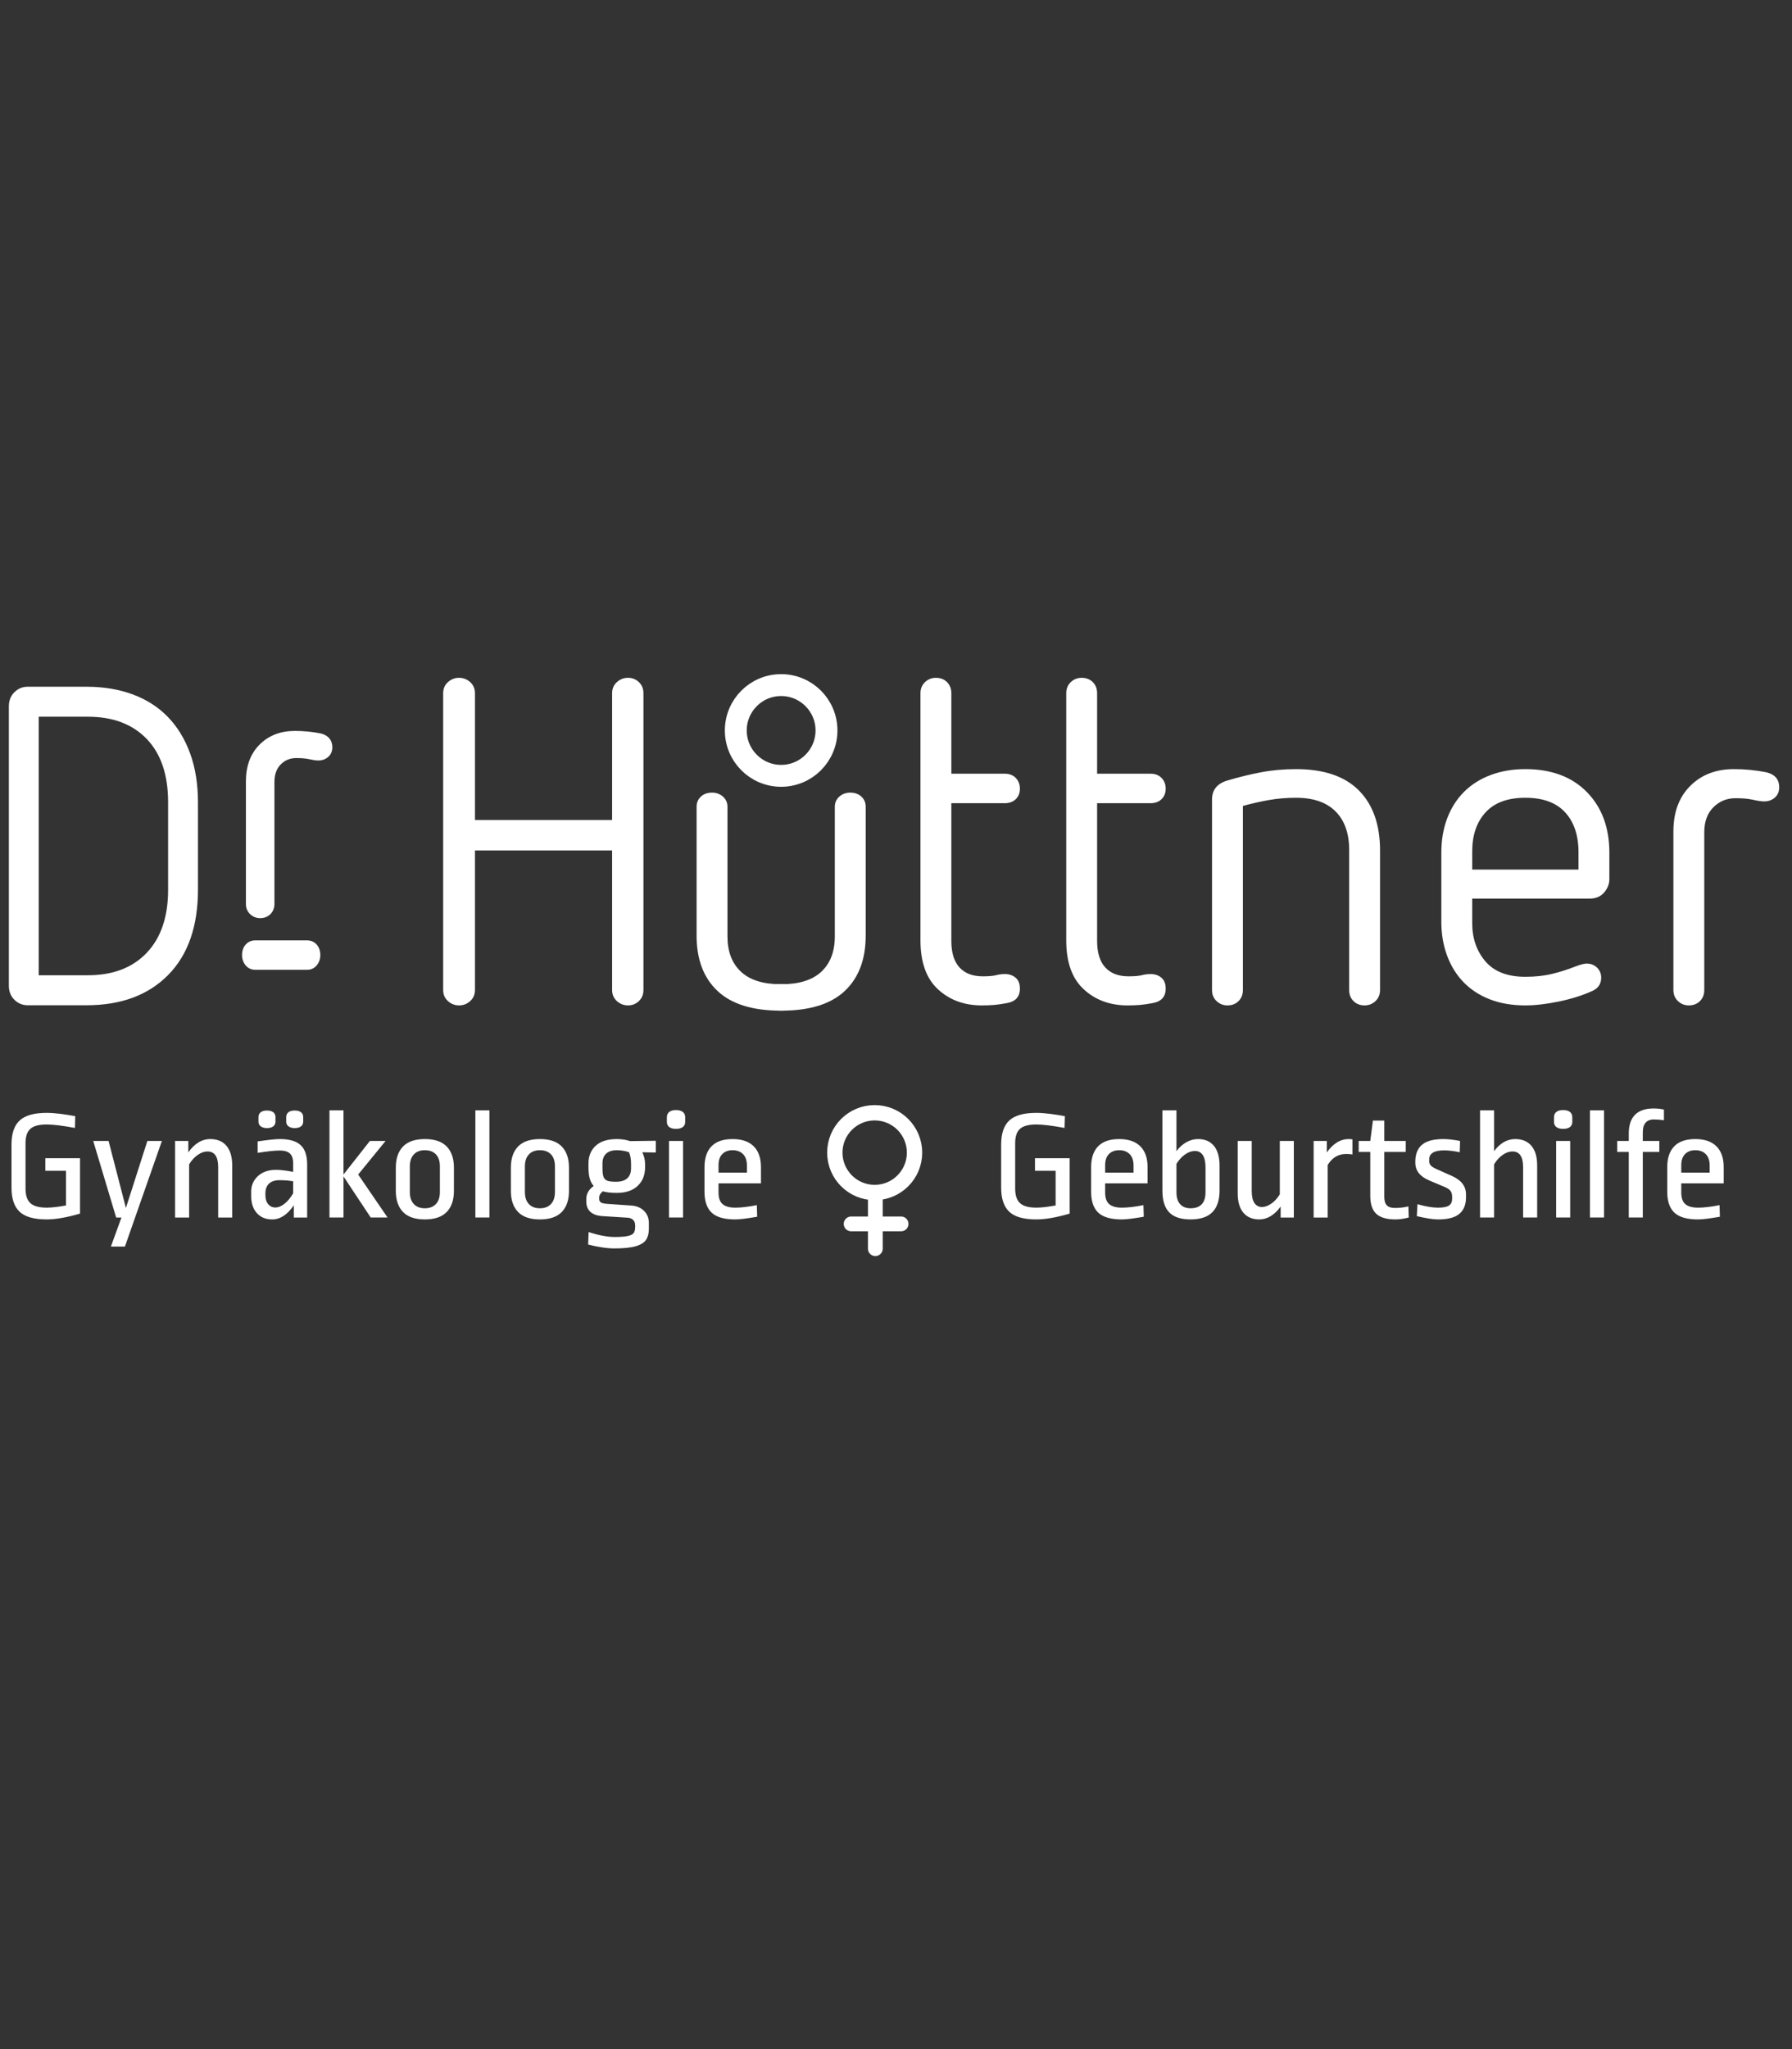
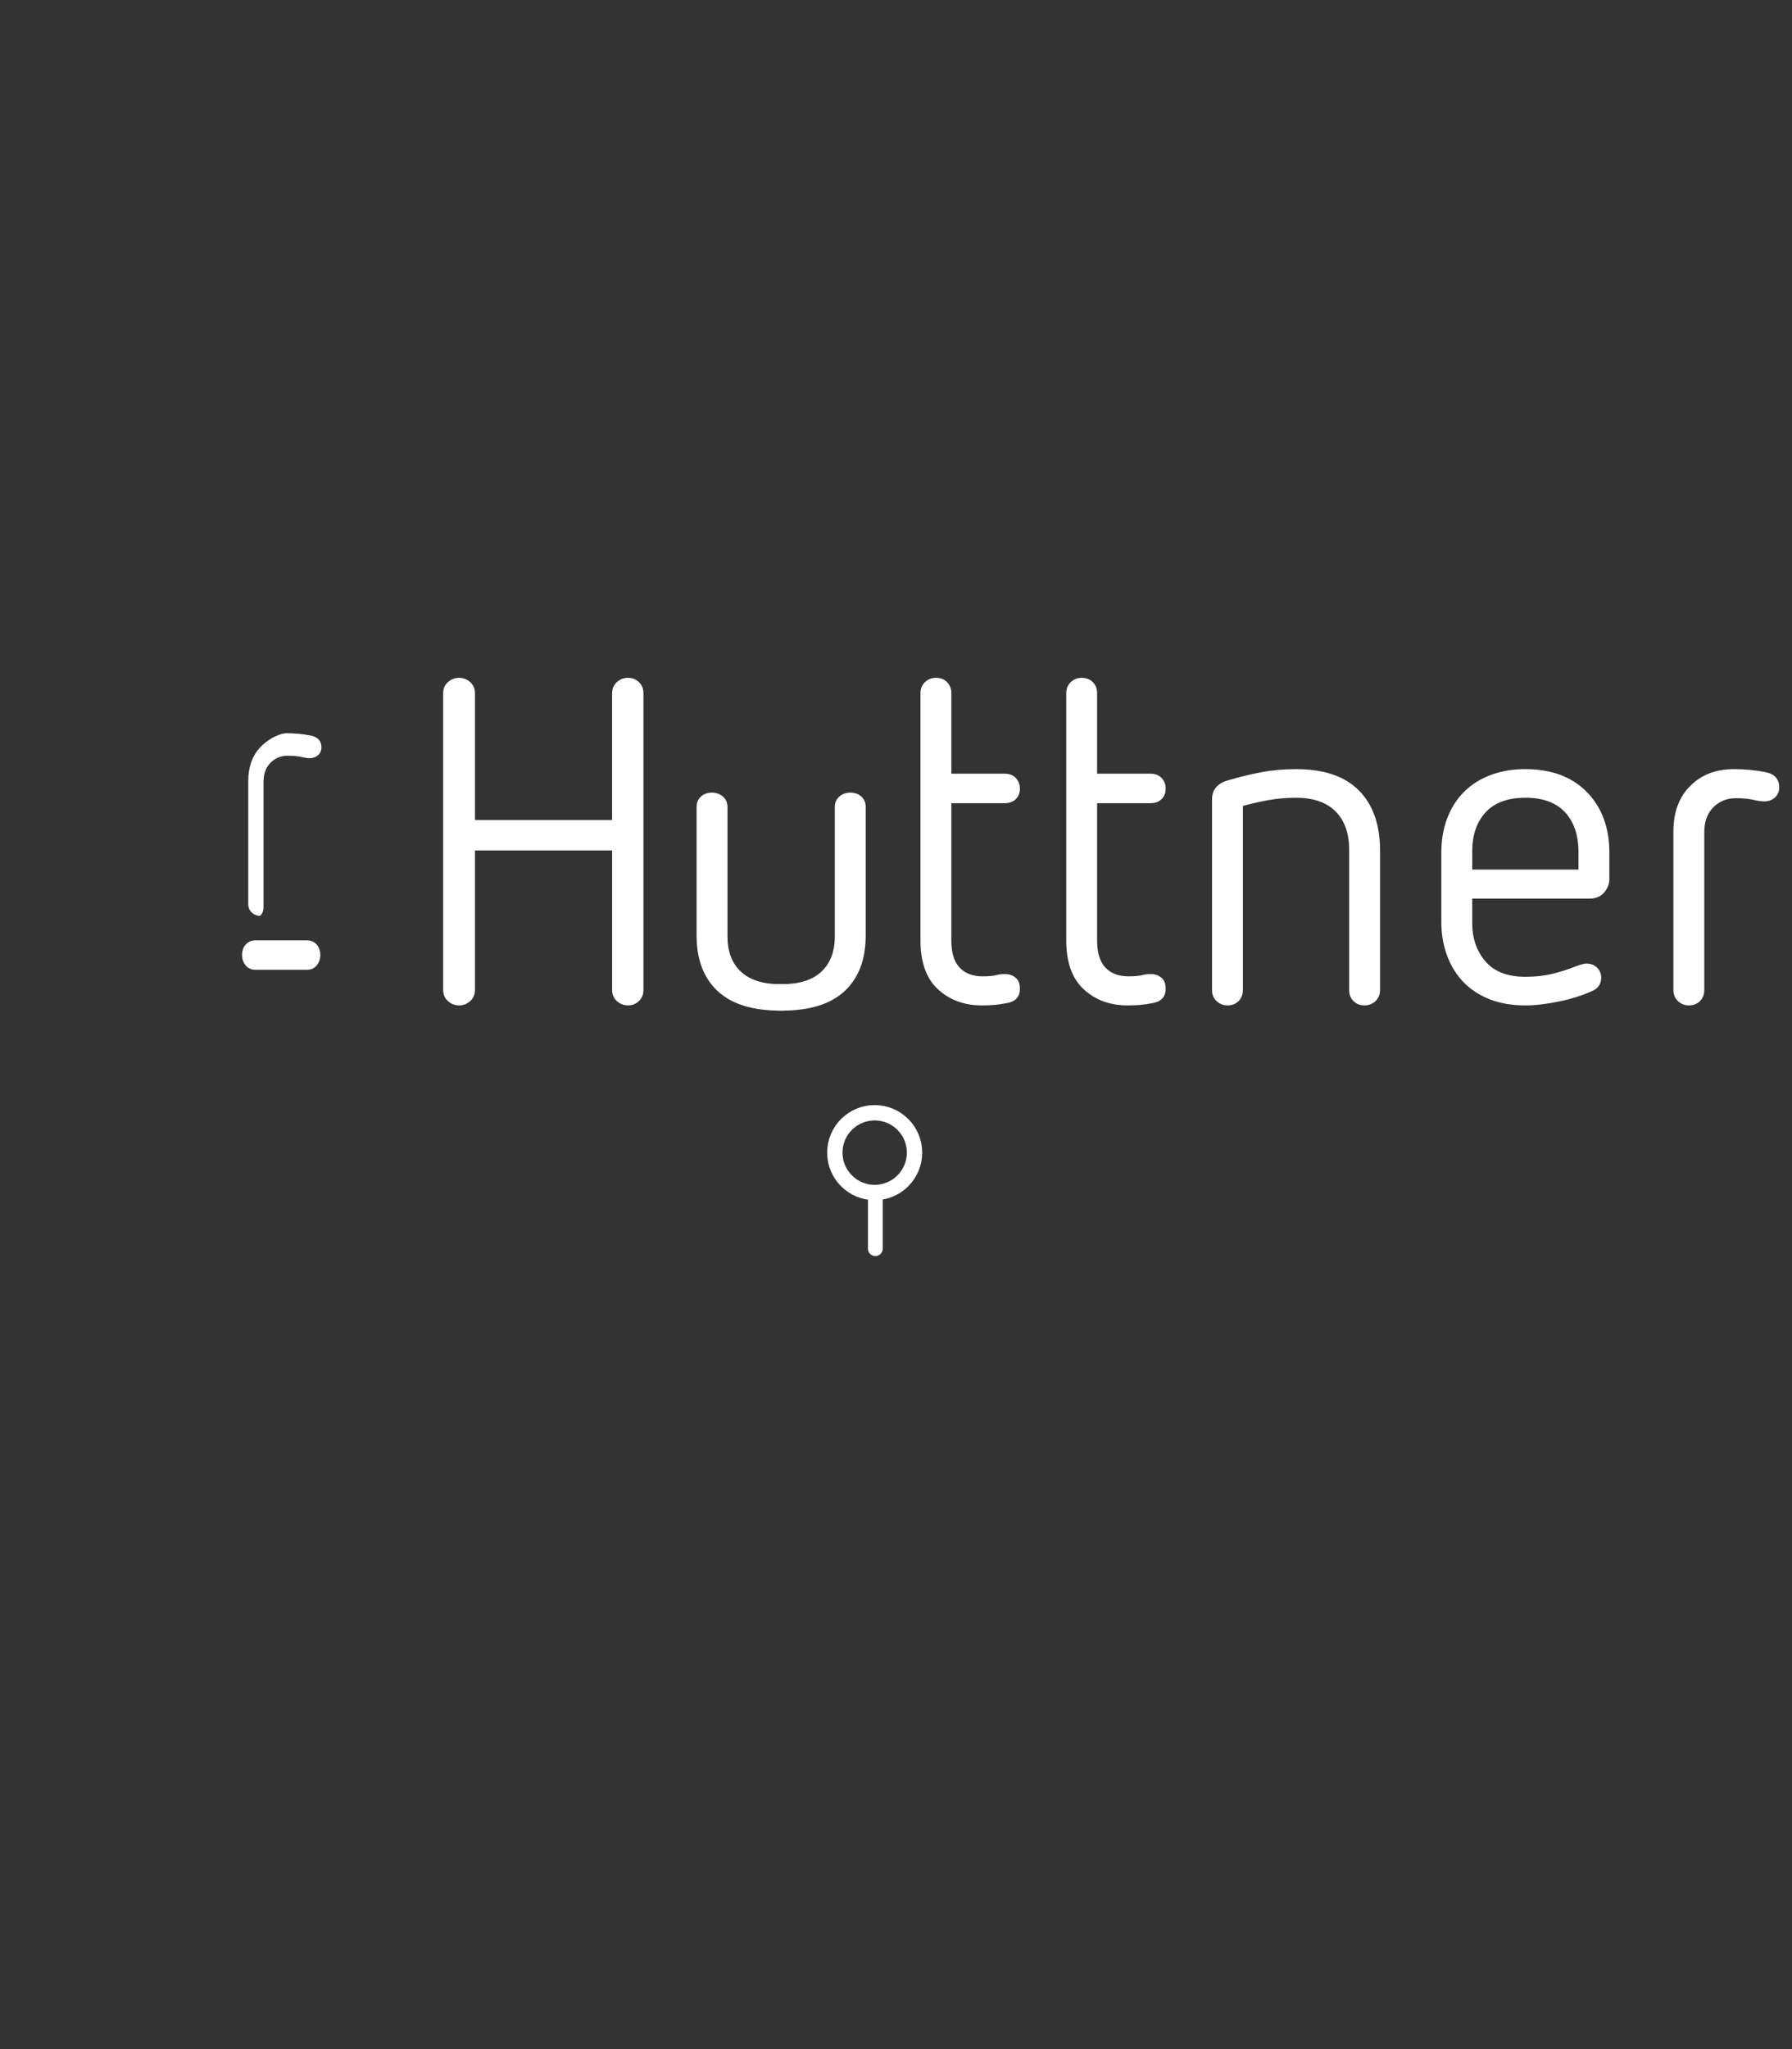
<svg xmlns="http://www.w3.org/2000/svg" xmlns:xlink="http://www.w3.org/1999/xlink" version="1.1" id="Ebene_1" x="0px" y="0px" width="280px" height="320px" viewBox="0 0 280 320" xml:space="preserve">
  <rect x="0" y="0" width="280" height="320" fill="#333333" stroke="none" />
  <g>
    <g>
      <path fill="#FFFFFF" d="M264.095,122.738c-1.752,1.75-2.626,4.115-2.626,7.095v24.765c0,0.71,0.234,1.289,0.709,1.737 c0.472,0.449,1.04,0.674,1.705,0.674c0.708,0,1.287-0.225,1.735-0.674c0.451-0.448,0.675-1.027,0.675-1.737v-24.625 c0-1.654,0.472-2.954,1.419-3.902c0.947-0.945,2.104-1.419,3.478-1.419c1.087,0,1.996,0.084,2.731,0.25 c0.734,0.166,1.314,0.249,1.738,0.249c0.664,0,1.219-0.2,1.669-0.604c0.448-0.401,0.673-0.933,0.673-1.597 c0-1.229-0.664-2.01-1.986-2.341c-1.656-0.331-3.36-0.496-5.109-0.496C268.115,120.113,265.843,120.988,264.095,122.738 M244.547,126.853c1.395,1.514,2.093,3.596,2.093,6.244v2.697h-16.605v-2.839c0-2.554,0.699-4.587,2.095-6.102 c1.394-1.513,3.463-2.27,6.207-2.27C241.079,124.583,243.149,125.34,244.547,126.853 M232.908,121.035 c-1.632,0.615-3.015,1.49-4.151,2.625c-1.135,1.135-2.012,2.509-2.624,4.116c-0.618,1.608-0.924,3.404-0.924,5.394v10.784 c0,1.894,0.295,3.645,0.888,5.251c0.591,1.609,1.443,2.993,2.553,4.151c1.112,1.16,2.485,2.058,4.116,2.698 c1.632,0.638,3.489,0.957,5.57,0.957c1.513,0,3.253-0.201,5.216-0.603c1.962-0.402,3.724-0.959,5.286-1.668 c0.899-0.425,1.351-1.11,1.351-2.057c0-0.615-0.216-1.136-0.64-1.562c-0.427-0.424-0.971-0.639-1.632-0.639 c-0.379,0-0.947,0.144-1.704,0.427c-1.182,0.473-2.401,0.865-3.653,1.169c-1.254,0.31-2.662,0.464-4.224,0.464 c-2.792,0-4.872-0.806-6.244-2.414c-1.372-1.609-2.058-3.595-2.058-5.96v-3.832h18.308c0.994,0,1.762-0.319,2.306-0.958 c0.544-0.639,0.816-1.337,0.816-2.093v-4.115c0-3.927-1.171-7.086-3.513-9.474c-2.341-2.389-5.547-3.583-9.615-3.583 C236.349,120.113,234.541,120.419,232.908,121.035 M197.006,120.609c-1.729,0.332-3.466,0.757-5.216,1.277 c-1.609,0.473-2.412,1.468-2.412,2.98v29.732c0,0.71,0.234,1.289,0.709,1.737c0.474,0.449,1.04,0.674,1.703,0.674 c0.708,0,1.288-0.225,1.737-0.674c0.449-0.448,0.676-1.027,0.676-1.737v-28.739c1.372-0.377,2.73-0.685,4.079-0.922 c1.348-0.235,2.756-0.354,4.223-0.354c2.696,0,4.755,0.709,6.173,2.128c1.419,1.418,2.13,3.43,2.13,6.032v21.855 c0,0.71,0.222,1.289,0.674,1.737c0.447,0.449,1.027,0.674,1.735,0.674c0.663,0,1.231-0.225,1.705-0.674 c0.473-0.448,0.709-1.027,0.709-1.737v-21.785c0-4.019-1.1-7.142-3.3-9.365c-2.198-2.224-5.476-3.335-9.826-3.335 C200.562,120.113,198.732,120.279,197.006,120.609 M167.308,106.523c-0.472,0.45-0.708,1.031-0.708,1.74v38.6 c0,3.406,0.909,5.949,2.733,7.627c1.819,1.681,4.102,2.52,6.846,2.52c0.709,0,1.349-0.025,1.916-0.07 c0.567-0.047,1.229-0.143,1.985-0.285c1.373-0.237,2.06-0.992,2.06-2.27c0-0.756-0.225-1.323-0.674-1.703 c-0.451-0.378-1.005-0.567-1.667-0.567c-0.476,0-0.935,0.059-1.386,0.177c-0.449,0.119-1.146,0.177-2.092,0.177 c-1.562,0-2.769-0.462-3.619-1.383c-0.852-0.925-1.278-2.306-1.278-4.151v-21.501h8.303c0.757,0,1.35-0.211,1.774-0.639 c0.426-0.425,0.639-0.967,0.639-1.63c0-0.664-0.213-1.219-0.639-1.668c-0.425-0.449-1.018-0.673-1.774-0.673h-8.303v-12.56 c0-0.709-0.224-1.29-0.673-1.74c-0.451-0.449-1.03-0.673-1.738-0.673C168.348,105.85,167.781,106.074,167.308,106.523 M144.534,106.523c-0.476,0.45-0.711,1.031-0.711,1.74v38.6c0,3.406,0.911,5.949,2.731,7.627c1.82,1.681,4.102,2.52,6.846,2.52 c0.712,0,1.349-0.025,1.918-0.07c0.567-0.047,1.229-0.143,1.987-0.285c1.369-0.237,2.055-0.992,2.055-2.27 c0-0.756-0.225-1.323-0.673-1.703c-0.45-0.378-1.006-0.567-1.668-0.567c-0.472,0-0.933,0.059-1.383,0.177 c-0.448,0.119-1.148,0.177-2.095,0.177c-1.56,0-2.766-0.462-3.618-1.383c-0.851-0.925-1.275-2.306-1.275-4.151v-21.501h8.302 c0.755,0,1.347-0.211,1.772-0.639c0.426-0.425,0.638-0.967,0.638-1.63c0-0.664-0.212-1.219-0.638-1.668 c-0.426-0.449-1.018-0.673-1.772-0.673h-8.302v-12.56c0-0.709-0.227-1.29-0.674-1.74c-0.451-0.449-1.03-0.673-1.741-0.673 C145.573,105.85,145.003,106.074,144.534,106.523 M96.387,106.523c-0.497,0.45-0.745,1.031-0.745,1.74v19.796H74.213v-19.796 c0-0.709-0.249-1.29-0.745-1.74c-0.498-0.449-1.076-0.673-1.739-0.673s-1.241,0.224-1.738,0.673 c-0.498,0.45-0.746,1.031-0.746,1.74v46.335c0,0.71,0.248,1.289,0.746,1.737c0.497,0.449,1.075,0.674,1.738,0.674 s1.242-0.225,1.739-0.674c0.496-0.448,0.745-1.027,0.745-1.737v-21.785h21.429v21.785c0,0.71,0.248,1.289,0.745,1.737 c0.498,0.449,1.075,0.674,1.739,0.674c0.662,0,1.229-0.225,1.702-0.674c0.472-0.448,0.709-1.027,0.709-1.737v-46.335 c0-0.709-0.237-1.29-0.709-1.74c-0.474-0.449-1.04-0.673-1.702-0.673C97.462,105.85,96.885,106.074,96.387,106.523" />
    </g>
    <g>
      <defs>
        <rect id="SVGID_1_" x="105.321" y="120.403" width="17.289" height="39.482" />
      </defs>
      <clipPath id="SVGID_2_">
        <use xlink:href="#SVGID_1_" overflow="visible" />
      </clipPath>
      <path clip-path="url(#SVGID_2_)" fill="#FFFFFF" d="M130.91,124.399c-0.474,0.417-0.71,0.95-0.71,1.605v26.519 c-1.323,0.347-2.671,0.633-4.043,0.849c-1.373,0.22-2.767,0.327-4.187,0.327c-2.745,0-4.815-0.654-6.21-1.964 c-1.395-1.31-2.092-3.142-2.092-5.5v-20.23c0-0.656-0.239-1.188-0.709-1.605c-0.475-0.414-1.041-0.621-1.704-0.621 c-0.709,0-1.29,0.207-1.739,0.621c-0.45,0.417-0.674,0.95-0.674,1.605v20.101c0,3.709,1.089,6.592,3.266,8.643 c2.174,2.051,5.463,3.078,9.862,3.078c1.89,0,3.713-0.143,5.463-0.427c1.749-0.283,3.5-0.686,5.251-1.211 c1.561-0.48,2.341-1.375,2.341-2.685v-27.499c0-0.656-0.225-1.188-0.675-1.605c-0.449-0.414-1.027-0.621-1.736-0.621 C131.95,123.778,131.383,123.985,130.91,124.399" />
    </g>
    <g>
      <defs>
        <rect id="SVGID_3_" x="121.496" y="120.403" width="17.289" height="39.482" />
      </defs>
      <clipPath id="SVGID_4_">
        <use xlink:href="#SVGID_3_" overflow="visible" />
      </clipPath>
      <path clip-path="url(#SVGID_4_)" fill="#FFFFFF" d="M113.197,124.399c0.473,0.417,0.709,0.95,0.709,1.605v26.519 c1.324,0.347,2.673,0.633,4.045,0.849c1.371,0.22,2.766,0.327,4.187,0.327c2.744,0,4.814-0.654,6.209-1.964 c1.395-1.31,2.092-3.142,2.092-5.5v-20.23c0-0.656,0.238-1.188,0.709-1.605c0.474-0.414,1.042-0.621,1.703-0.621 c0.71,0,1.29,0.207,1.739,0.621c0.45,0.417,0.674,0.95,0.674,1.605v20.101c0,3.709-1.088,6.592-3.265,8.643 c-2.175,2.051-5.464,3.078-9.862,3.078c-1.891,0-3.714-0.143-5.463-0.427c-1.75-0.283-3.5-0.686-5.251-1.211 c-1.562-0.48-2.342-1.375-2.342-2.685v-27.499c0-0.656,0.225-1.188,0.675-1.605c0.449-0.414,1.027-0.621,1.737-0.621 C112.157,123.778,112.725,123.985,113.197,124.399" />
    </g>
    <g>
-       <circle fill="none" stroke="#FFFFFF" stroke-width="3.421" cx="122.053" cy="114.073" r="7.085" />
-       <path fill="#FFFFFF" d="M13.726,111.927c3.912,0,6.981,1.161,9.204,3.477c2.224,2.319,3.335,5.606,3.335,9.864v13.694 c0,4.211-1.111,7.487-3.335,9.828c-2.222,2.342-5.292,3.513-9.204,3.513H6.055v-40.376H13.726z M4.321,107.244 c-0.8,0-1.491,0.285-2.068,0.853c-0.578,0.567-0.867,1.301-0.867,2.199v43.64c0,0.898,0.289,1.632,0.867,2.199 c0.577,0.566,1.268,0.852,2.068,0.852h9.204c5.38,0,9.627-1.573,12.74-4.719c3.112-3.146,4.669-7.604,4.669-13.375v-13.554 c0-2.884-0.412-5.451-1.234-7.698c-0.823-2.247-1.979-4.14-3.468-5.677c-1.49-1.537-3.313-2.708-5.469-3.512 c-2.157-0.804-4.569-1.207-7.238-1.207H4.321z" />
-       <path fill="#FFFFFF" d="M40.817,116.538c-1.353,1.354-2.029,3.179-2.029,5.484v19.135c0,0.55,0.183,0.998,0.549,1.342 c0.365,0.347,0.803,0.521,1.315,0.521c0.549,0,0.995-0.175,1.344-0.521c0.347-0.345,0.521-0.792,0.521-1.342V122.13 c0-1.278,0.364-2.284,1.097-3.016c0.73-0.73,1.625-1.096,2.686-1.096c0.84,0,1.543,0.064,2.111,0.192 c0.565,0.128,1.013,0.191,1.342,0.191c0.512,0,0.942-0.156,1.289-0.467c0.347-0.308,0.522-0.72,0.522-1.231 c0-0.952-0.513-1.554-1.536-1.811c-1.28-0.254-2.597-0.384-3.948-0.384C43.923,114.508,42.17,115.185,40.817,116.538" />
-       <path fill="none" stroke="#FFFFFF" stroke-width="0.728" stroke-miterlimit="16.93" d="M40.817,116.538 c-1.353,1.354-2.029,3.179-2.029,5.484v19.135c0,0.55,0.183,0.998,0.549,1.342c0.365,0.347,0.803,0.521,1.315,0.521 c0.549,0,0.995-0.175,1.344-0.521c0.347-0.345,0.521-0.792,0.521-1.342V122.13c0-1.278,0.364-2.284,1.097-3.016 c0.73-0.73,1.625-1.096,2.686-1.096c0.84,0,1.543,0.064,2.111,0.192c0.565,0.128,1.013,0.191,1.342,0.191 c0.512,0,0.942-0.156,1.289-0.467c0.347-0.308,0.522-0.72,0.522-1.231c0-0.952-0.513-1.554-1.536-1.811 c-1.28-0.254-2.597-0.384-3.948-0.384C43.923,114.508,42.17,115.185,40.817,116.538z" />
+       <path fill="#FFFFFF" d="M40.817,116.538c-1.353,1.354-2.029,3.179-2.029,5.484v19.135c0,0.55,0.183,0.998,0.549,1.342 c0.365,0.347,0.803,0.521,1.315,0.521c0.347-0.345,0.521-0.792,0.521-1.342V122.13 c0-1.278,0.364-2.284,1.097-3.016c0.73-0.73,1.625-1.096,2.686-1.096c0.84,0,1.543,0.064,2.111,0.192 c0.565,0.128,1.013,0.191,1.342,0.191c0.512,0,0.942-0.156,1.289-0.467c0.347-0.308,0.522-0.72,0.522-1.231 c0-0.952-0.513-1.554-1.536-1.811c-1.28-0.254-2.597-0.384-3.948-0.384C43.923,114.508,42.17,115.185,40.817,116.538" />
      <path fill="#FFFFFF" d="M39.865,151.082h2.697v-3.861h-2.697c-0.496,0-0.9,0.181-1.216,0.541 c-0.313,0.359-0.471,0.822-0.471,1.389c0,0.532,0.158,0.986,0.471,1.363C38.965,150.892,39.37,151.082,39.865,151.082 M49.69,149.151c0-0.567-0.158-1.03-0.472-1.389c-0.314-0.359-0.719-0.541-1.217-0.541h-5.395v3.861h5.395 c0.498,0,0.903-0.189,1.217-0.568C49.533,150.136,49.69,149.682,49.69,149.151" />
      <path fill="none" stroke="#FFFFFF" stroke-width="0.728" stroke-miterlimit="15.327" d="M39.865,151.082h2.697v-3.861h-2.697 c-0.496,0-0.9,0.181-1.216,0.541c-0.313,0.359-0.471,0.822-0.471,1.389c0,0.532,0.158,0.986,0.471,1.363 C38.965,150.892,39.37,151.082,39.865,151.082z M49.69,149.151c0-0.567-0.158-1.03-0.472-1.389 c-0.314-0.359-0.719-0.541-1.217-0.541h-5.395v3.861h5.395c0.498,0,0.903-0.189,1.217-0.568 C49.533,150.136,49.69,149.682,49.69,149.151z" />
-       <path fill="#FFFFFF" d="M264.891,179.624c0.688,0,1.233,0.205,1.638,0.612c0.404,0.409,0.606,1.006,0.606,1.789v1.102h-4.436 v-1.176c0-0.75,0.198-1.327,0.591-1.728C263.687,179.825,264.219,179.624,264.891,179.624 M264.891,177.883 c-1.462,0-2.559,0.377-3.287,1.129c-0.731,0.752-1.098,1.838-1.098,3.26v3.846c0,1.471,0.373,2.557,1.122,3.262 c0.749,0.702,1.974,1.053,3.676,1.053c0.688,0,1.831-0.14,3.43-0.419l-0.052-1.811c-1.341,0.261-2.458,0.392-3.352,0.392 c-0.914,0-1.579-0.185-2-0.553c-0.421-0.366-0.631-0.968-0.631-1.799v-1.447h6.628v-2.523c0-1.422-0.378-2.508-1.135-3.26 S266.335,177.883,264.891,177.883 M258.365,173.105c-1.255,0-2.21,0.319-2.864,0.956c-0.652,0.638-0.988,1.593-1.007,2.866v1.25 h-1.803v1.716h1.803v10.242h2.193v-10.242h2.581v-1.716h-2.581v-1.371c0-0.67,0.152-1.169,0.452-1.494 c0.301-0.328,0.719-0.492,1.252-0.492c0.548,0,1.083,0.043,1.598,0.124v-1.667C259.475,173.163,258.935,173.105,258.365,173.105 M248.435,190.135h2.193v-16.737h-2.193V190.135z M244.229,173.351c-0.448,0-0.795,0.099-1.044,0.294s-0.374,0.474-0.374,0.833 v0.71c0,0.359,0.125,0.636,0.374,0.82c0.249,0.188,0.596,0.283,1.044,0.283c0.466,0,0.821-0.095,1.072-0.283 c0.247-0.185,0.373-0.461,0.373-0.82v-0.71c0-0.359-0.126-0.638-0.373-0.833C245.051,173.45,244.695,173.351,244.229,173.351 M243.147,190.135h2.193v-11.958h-2.193V190.135z M233.45,173.401h-2.194v16.734h2.194v-8.306c0.377-0.622,0.824-1.11,1.341-1.471 c0.514-0.359,1.021-0.539,1.521-0.539c1.118,0,1.675,0.816,1.675,2.451v7.864h2.194v-8.159c0-1.306-0.297-2.315-0.89-3.026 s-1.44-1.067-2.541-1.067c-1.253,0-2.356,0.631-3.3,1.889V173.401z M225.531,177.883c-1.498,0-2.592,0.283-3.291,0.847 c-0.695,0.563-1.06,1.4-1.096,2.513v0.342c0,0.604,0.176,1.138,0.528,1.592c0.353,0.459,0.908,0.853,1.664,1.179l2.503,1.054 c0.378,0.163,0.647,0.359,0.812,0.587c0.166,0.229,0.247,0.54,0.247,0.932v0.245c0,0.507-0.164,0.869-0.491,1.091 c-0.327,0.219-0.911,0.331-1.754,0.331c-0.826,0-1.883-0.181-3.174-0.539l-0.102,1.861c1.445,0.344,2.553,0.516,3.327,0.516 c1.495,0,2.593-0.282,3.288-0.846c0.696-0.564,1.054-1.41,1.069-2.537v-0.538c0-1.259-0.73-2.214-2.19-2.867l-2.426-1.078 c-0.428-0.195-0.727-0.384-0.889-0.564c-0.165-0.179-0.244-0.417-0.244-0.709v-0.224c0-0.946,0.772-1.42,2.32-1.42 c0.737,0,1.557,0.097,2.45,0.293l0.052-1.764C227.122,177.981,226.252,177.883,225.531,177.883 M216.296,174.993h-1.779 l-0.412,3.185h-1.808v1.716h1.808v6.838c0,1.306,0.313,2.25,0.94,2.829c0.628,0.579,1.628,0.871,3.005,0.871 c0.619,0,1.309-0.098,2.063-0.296l-0.05-1.738c-0.69,0.164-1.395,0.245-2.116,0.245c-0.567,0-0.984-0.135-1.25-0.404 c-0.27-0.271-0.401-0.716-0.401-1.336v-7.009h3.354v-1.716h-3.354V174.993z M210.75,177.883c-0.671,0-1.293,0.181-1.869,0.541 c-0.576,0.359-1.097,0.872-1.559,1.544v-1.79h-2.066v11.958h2.195v-8.208c0.704-1.142,1.656-1.716,2.861-1.716 c0.413,0,0.747,0.024,1.005,0.074v-2.354C211.181,177.9,210.991,177.883,210.75,177.883 M202.16,178.177h-2.19v8.333 c-0.379,0.62-0.822,1.107-1.329,1.456c-0.508,0.353-0.993,0.529-1.455,0.529c-0.501,0-0.892-0.207-1.176-0.614 c-0.282-0.406-0.426-1.043-0.426-1.912v-7.792h-2.192v8.162c0,1.339,0.295,2.356,0.889,3.051s1.416,1.041,2.466,1.041 c0.637,0,1.238-0.172,1.803-0.516c0.569-0.342,1.085-0.841,1.549-1.493v1.713h2.062V178.177z M186.687,179.745 c1.117,0,1.675,0.867,1.675,2.6v3.821c0,1.684-0.782,2.526-2.348,2.526c-0.687,0-1.225-0.215-1.613-0.638 c-0.386-0.425-0.579-1.04-0.579-1.838v-4.461c0.38-0.621,0.828-1.11,1.342-1.47C185.679,179.927,186.188,179.745,186.687,179.745 M183.821,173.401h-2.192v12.568c0,1.506,0.353,2.624,1.059,3.358s1.813,1.104,3.326,1.104c1.548,0,2.691-0.381,3.432-1.14 c0.738-0.761,1.108-1.884,1.108-3.371v-3.872c0-1.354-0.292-2.388-0.875-3.099c-0.585-0.711-1.413-1.067-2.479-1.067 c-0.637,0-1.244,0.166-1.829,0.492c-0.586,0.325-1.1,0.792-1.549,1.396V173.401z M174.872,179.624 c0.688,0,1.234,0.205,1.639,0.612c0.403,0.409,0.605,1.006,0.605,1.789v1.102h-4.438v-1.176c0-0.75,0.199-1.327,0.595-1.728 C173.668,179.825,174.201,179.624,174.872,179.624 M174.872,177.883c-1.461,0-2.559,0.377-3.291,1.129 c-0.73,0.752-1.093,1.838-1.093,3.26v3.846c0,1.471,0.372,2.557,1.12,3.262c0.747,0.702,1.975,1.053,3.678,1.053 c0.687,0,1.83-0.14,3.428-0.419l-0.051-1.811c-1.341,0.261-2.459,0.392-3.353,0.392c-0.912,0-1.578-0.185-1.999-0.553 c-0.421-0.366-0.634-0.968-0.634-1.799v-1.447h6.632v-2.523c0-1.422-0.378-2.508-1.135-3.26 C177.416,178.26,176.317,177.883,174.872,177.883 M161.925,173.792c-1.943,0-3.344,0.391-4.206,1.175 c-0.857,0.786-1.288,2.043-1.288,3.776v6.737c0,1.7,0.421,2.95,1.262,3.749c0.844,0.802,2.254,1.202,4.232,1.202 c1.408,0,3.146-0.304,5.21-0.907v-8.651h-5.419v1.961h3.225v5.418c-1.235,0.226-2.243,0.342-3.016,0.342 c-1.188,0-2.035-0.232-2.542-0.7c-0.507-0.463-0.762-1.22-0.762-2.266v-7.107c0-1.045,0.255-1.793,0.762-2.242 c0.507-0.448,1.354-0.674,2.542-0.674c0.996,0,2.465,0.18,4.409,0.539l0.054-1.836c-0.69-0.132-1.447-0.25-2.273-0.358 C163.29,173.845,162.562,173.792,161.925,173.792 M114.464,179.624c0.688,0,1.233,0.205,1.638,0.612 c0.404,0.409,0.606,1.006,0.606,1.789v1.102h-4.438v-1.176c0-0.75,0.197-1.327,0.594-1.728 C113.259,179.825,113.792,179.624,114.464,179.624 M114.464,177.883c-1.462,0-2.558,0.377-3.289,1.129 c-0.731,0.752-1.097,1.838-1.097,3.26v3.846c0,1.471,0.375,2.557,1.123,3.262c0.748,0.702,1.973,1.053,3.674,1.053 c0.688,0,1.833-0.14,3.432-0.419l-0.052-1.811c-1.341,0.261-2.459,0.392-3.354,0.392c-0.911,0-1.577-0.185-1.998-0.553 c-0.422-0.366-0.632-0.968-0.632-1.799v-1.447h6.63v-2.523c0-1.422-0.379-2.508-1.134-3.26 C117.009,178.26,115.907,177.883,114.464,177.883 M105.616,173.351c-0.447,0-0.795,0.099-1.044,0.294 c-0.249,0.195-0.373,0.474-0.373,0.833v0.71c0,0.359,0.124,0.636,0.373,0.82c0.249,0.188,0.597,0.283,1.044,0.283 c0.465,0,0.821-0.095,1.071-0.283c0.249-0.185,0.375-0.461,0.375-0.82v-0.71c0-0.359-0.125-0.638-0.375-0.833 C106.437,173.45,106.081,173.351,105.616,173.351 M104.533,190.135h2.193v-11.958h-2.193V190.135z M96.382,179.624 c0.361,0,0.717,0.032,1.071,0.098c0.351,0.066,0.631,0.14,0.837,0.22c0.207,0.507,0.31,1.104,0.31,1.791v0.734 c0,0.671-0.197,1.185-0.592,1.543c-0.397,0.36-0.99,0.541-1.78,0.541c-0.586,0-1.023-0.054-1.317-0.16 c-0.291-0.106-0.493-0.304-0.605-0.588c-0.112-0.286-0.168-0.73-0.168-1.336v-0.809c0-0.653,0.195-1.156,0.581-1.507 C95.105,179.799,95.661,179.624,96.382,179.624 M96.382,177.883c-1.445,0-2.544,0.35-3.301,1.042 c-0.757,0.694-1.135,1.623-1.135,2.782v0.54c0,0.703,0.063,1.295,0.193,1.774c0.129,0.484,0.339,0.88,0.631,1.19 c-0.377,0.261-0.665,0.563-0.864,0.905c-0.197,0.345-0.296,0.695-0.296,1.055v0.491c0,0.669,0.216,1.199,0.645,1.593 c0.43,0.392,1.058,0.61,1.882,0.66l3.871,0.245c0.395,0.017,0.701,0.131,0.914,0.343c0.216,0.215,0.323,0.507,0.323,0.883v0.196 c0,0.425-0.073,0.743-0.219,0.956c-0.146,0.211-0.447,0.371-0.904,0.478c-0.455,0.106-1.147,0.16-2.075,0.16 c-1.119,0-2.478-0.255-4.075-0.762l-0.078,1.938c0.671,0.178,1.379,0.326,2.128,0.439c0.748,0.115,1.396,0.171,1.947,0.171 c1.462,0,2.583-0.114,3.366-0.342c0.783-0.229,1.32-0.564,1.612-1.004c0.292-0.44,0.439-1.015,0.439-1.716v-0.908 c0-0.75-0.246-1.377-0.736-1.875c-0.49-0.495-1.131-0.78-1.921-0.844l-3.843-0.27c-0.5-0.033-0.835-0.111-1.007-0.233 c-0.172-0.122-0.258-0.313-0.258-0.574v-0.148c0-0.375,0.19-0.709,0.567-1.004c0.568,0.163,1.298,0.246,2.193,0.246 c1.393,0,2.476-0.366,3.25-1.092c0.773-0.727,1.161-1.688,1.161-2.879v-0.54c0-0.638-0.146-1.249-0.439-1.839l2.117,0.049v-1.838 l-4.025,0.05C97.826,177.991,97.139,177.883,96.382,177.883 M84.362,179.624c0.738,0,1.316,0.218,1.729,0.65 c0.413,0.433,0.619,1.057,0.619,1.873v3.996c0,0.816-0.207,1.444-0.619,1.885c-0.412,0.442-0.99,0.664-1.729,0.664 c-0.74,0-1.315-0.222-1.727-0.664c-0.414-0.44-0.62-1.068-0.62-1.885v-3.973c0-0.815,0.206-1.444,0.62-1.885 C83.047,179.844,83.623,179.624,84.362,179.624 M84.362,177.883c-1.531,0-2.67,0.39-3.417,1.165 c-0.748,0.777-1.122,1.875-1.122,3.297v3.625c0,1.422,0.375,2.521,1.122,3.298c0.747,0.775,1.887,1.164,3.417,1.164 s2.67-0.389,3.419-1.164c0.748-0.777,1.122-1.876,1.122-3.298v-3.625c0-1.422-0.375-2.52-1.122-3.297 C87.033,178.272,85.893,177.883,84.362,177.883 M74.277,190.135h2.193v-16.737h-2.193V190.135z M66.385,179.624 c0.739,0,1.315,0.218,1.728,0.65s0.62,1.057,0.62,1.873v3.996c0,0.816-0.207,1.444-0.62,1.885 c-0.413,0.442-0.989,0.664-1.728,0.664c-0.74,0-1.315-0.222-1.728-0.664c-0.413-0.44-0.62-1.068-0.62-1.885v-3.973 c0-0.815,0.208-1.444,0.62-1.885C65.07,179.844,65.645,179.624,66.385,179.624 M66.385,177.883c-1.53,0-2.67,0.39-3.417,1.165 c-0.748,0.777-1.123,1.875-1.123,3.297v3.625c0,1.422,0.375,2.521,1.123,3.298c0.748,0.775,1.887,1.164,3.417,1.164 c1.531,0,2.67-0.389,3.417-1.164c0.749-0.777,1.124-1.876,1.124-3.298v-3.625c0-1.422-0.375-2.52-1.124-3.297 C69.055,178.272,67.916,177.883,66.385,177.883 M51.477,173.401v16.734h2.193v-6.419l4.255,6.419h2.63l-4.59-6.714l4.281-5.244 h-2.452l-4.125,5.244v-10.021H51.477z M46.034,173.425c-0.413,0-0.735,0.089-0.966,0.269c-0.232,0.181-0.348,0.433-0.348,0.76 v0.71c0,0.311,0.119,0.557,0.36,0.736c0.241,0.181,0.559,0.27,0.955,0.27c0.431,0,0.762-0.089,0.994-0.27 c0.231-0.18,0.347-0.426,0.347-0.736v-0.71c0-0.327-0.116-0.579-0.347-0.76C46.795,173.513,46.464,173.425,46.034,173.425 M41.7,173.425c-0.411,0-0.734,0.089-0.966,0.269c-0.232,0.181-0.349,0.433-0.349,0.76v0.71c0,0.311,0.121,0.557,0.361,0.736 c0.242,0.181,0.561,0.27,0.954,0.27c0.43,0,0.762-0.089,0.994-0.27c0.233-0.18,0.349-0.426,0.349-0.736v-0.71 c0-0.327-0.115-0.579-0.349-0.76C42.462,173.513,42.13,173.425,41.7,173.425 M43.687,184.304c0.756,0,1.461,0.058,2.115,0.173 v1.886c-0.414,0.701-0.865,1.245-1.354,1.629c-0.491,0.385-0.968,0.577-1.431,0.577c-0.449,0-0.818-0.172-1.11-0.515 c-0.292-0.344-0.438-0.817-0.438-1.422v-0.27c0-0.652,0.188-1.161,0.567-1.521C42.415,184.484,42.965,184.304,43.687,184.304 M43.738,177.883c-0.705,0-1.865,0.124-3.481,0.368v1.789c1.496-0.245,2.656-0.367,3.481-0.367c0.705,0,1.226,0.156,1.56,0.465 c0.336,0.311,0.504,0.817,0.504,1.521v1.347c-1.119-0.211-2.004-0.317-2.657-0.317c-1.187,0-2.132,0.323-2.837,0.968 c-0.707,0.646-1.059,1.458-1.059,2.438v0.687c0,1.126,0.297,2.018,0.89,2.671c0.594,0.653,1.389,0.98,2.386,0.98 c1.256,0,2.382-0.736,3.38-2.206v1.91h2.088v-8.306c0-1.372-0.339-2.373-1.019-3.002 C46.295,178.198,45.218,177.883,43.738,177.883 M32.854,177.883c-0.67,0-1.294,0.181-1.871,0.541 c-0.576,0.359-1.097,0.872-1.56,1.544v-1.79h-2.065v11.958h2.193v-8.306c0.378-0.622,0.827-1.11,1.341-1.471 c0.517-0.359,1.022-0.539,1.522-0.539c1.117,0,1.677,0.816,1.677,2.451v7.864h2.191v-8.159c0-1.306-0.296-2.315-0.888-3.026 C34.802,178.239,33.954,177.883,32.854,177.883 M23.026,178.177l-3.353,10.465l-2.709-10.465h-2.399l3.586,11.958h0.826 l-1.651,4.535h2.193l5.777-16.493H23.026z M7.292,173.792c-1.944,0-3.345,0.391-4.205,1.175c-0.861,0.786-1.29,2.043-1.29,3.776 v6.737c0,1.7,0.421,2.95,1.263,3.749c0.844,0.802,2.253,1.202,4.231,1.202c1.409,0,3.147-0.304,5.21-0.907v-8.651H7.086v1.961 h3.223v5.418c-1.237,0.226-2.243,0.342-3.017,0.342c-1.187,0-2.034-0.232-2.541-0.7c-0.507-0.463-0.761-1.22-0.761-2.266v-7.107 c0-1.045,0.253-1.793,0.761-2.242c0.506-0.448,1.354-0.674,2.541-0.674c0.996,0,2.467,0.18,4.411,0.539l0.051-1.836 c-0.688-0.132-1.445-0.25-2.269-0.358C8.659,173.845,7.928,173.792,7.292,173.792" />
      <circle fill="none" stroke="#FFFFFF" stroke-width="2.395" cx="136.668" cy="180.002" r="6.227" />
      <line fill="none" stroke="#FFFFFF" stroke-width="2.308" stroke-linecap="round" x1="136.77" y1="186.86" x2="136.77" y2="195.002" />
    </g>
-     <line fill="none" stroke="#FFFFFF" stroke-width="2.308" stroke-linecap="round" x1="132.988" y1="191.133" x2="140.795" y2="191.133" />
  </g>
</svg>